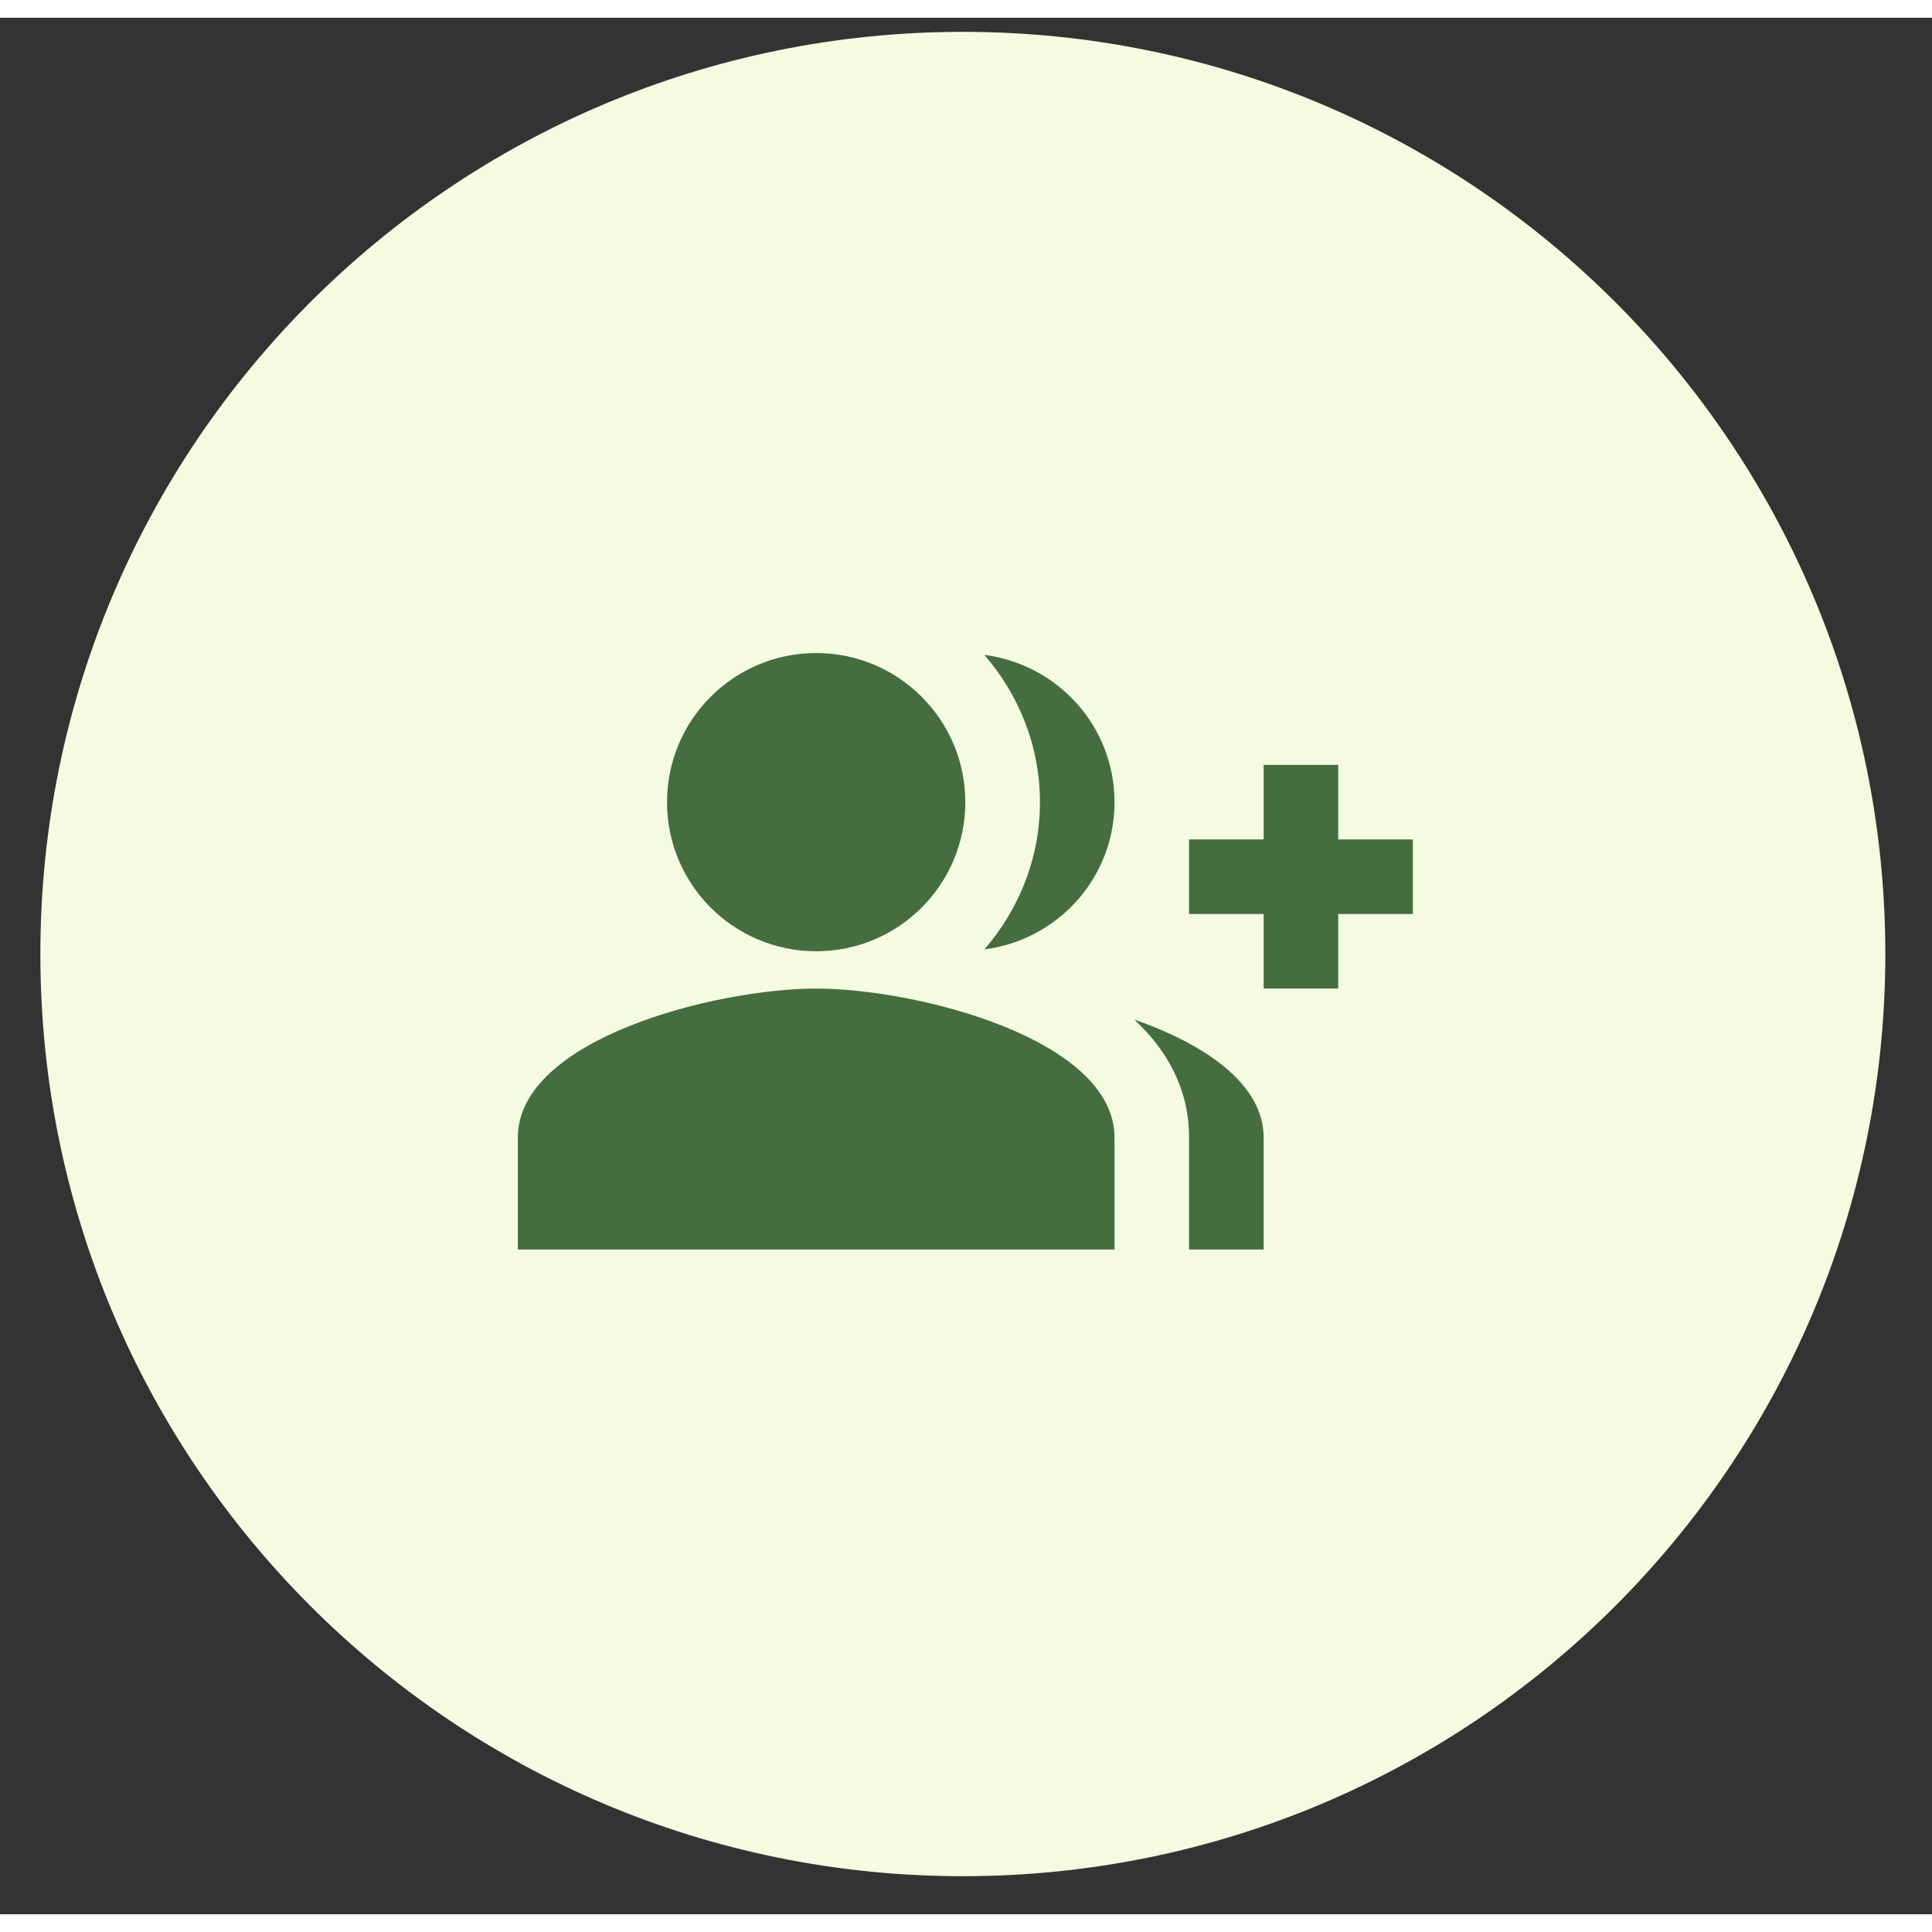
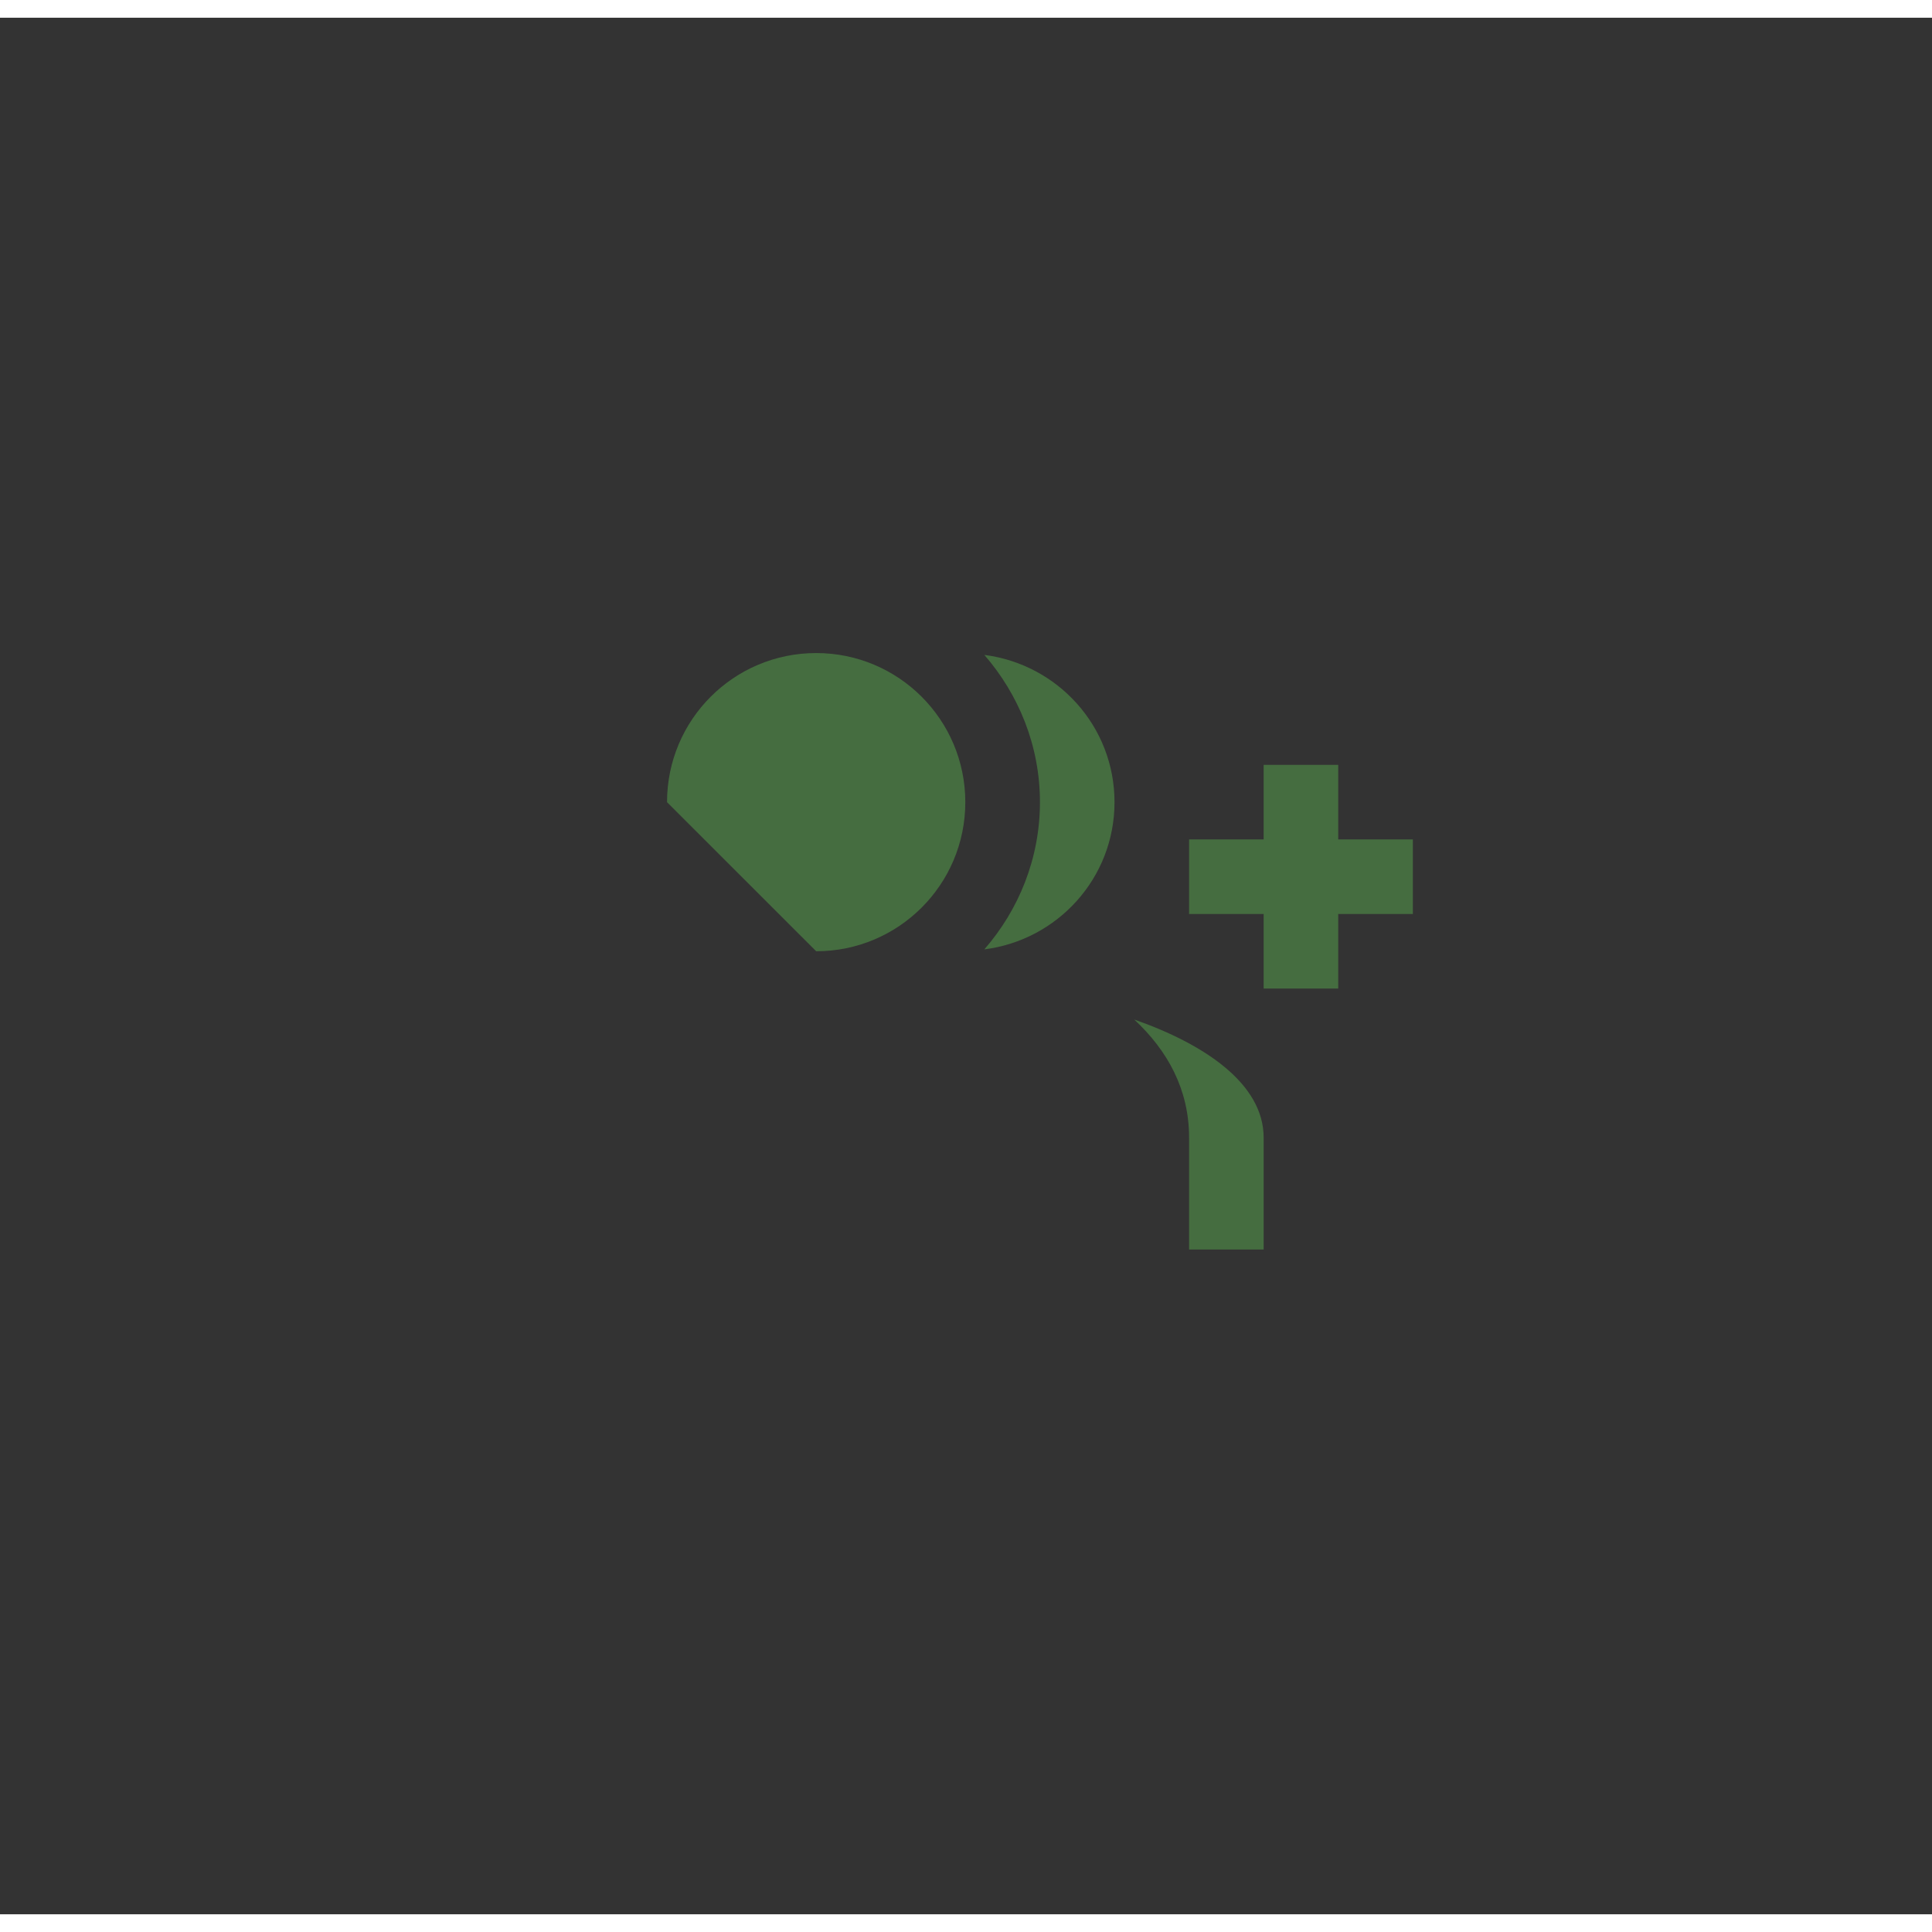
<svg xmlns="http://www.w3.org/2000/svg" width="109px" height="109px" viewBox="0 0 109 107">
  <rect x="0" y="0" width="109" height="107" fill="#333333" stroke="none" />
  <g id="surface1">
-     <path style=" stroke:none;fill-rule:nonzero;fill:rgb(95.686%,98.431%,88.235%);fill-opacity:1;" d="M 106.367 52.824 C 106.367 24.09 83.066 0.797 54.324 0.797 C 25.578 0.797 2.277 24.09 2.277 52.824 C 2.277 81.559 25.578 104.852 54.324 104.852 C 83.066 104.852 106.367 81.559 106.367 52.824 Z M 106.367 52.824 " />
    <path style=" stroke:none;fill-rule:nonzero;fill:rgb(27.059%,42.745%,25.098%);fill-opacity:1;" d="M 75.5 46.359 L 75.5 42.152 L 71.293 42.152 L 71.293 46.359 L 67.086 46.359 L 67.086 50.566 L 71.293 50.566 L 71.293 54.773 L 75.5 54.773 L 75.5 50.566 L 79.711 50.566 L 79.711 46.359 Z M 75.5 46.359 " />
-     <path style=" stroke:none;fill-rule:nonzero;fill:rgb(27.059%,42.745%,25.098%);fill-opacity:1;" d="M 46.047 52.668 C 50.695 52.668 54.461 48.906 54.461 44.258 C 54.461 39.609 50.695 35.844 46.047 35.844 C 41.398 35.844 37.633 39.609 37.633 44.258 C 37.633 48.906 41.398 52.668 46.047 52.668 Z M 46.047 52.668 " />
-     <path style=" stroke:none;fill-rule:nonzero;fill:rgb(27.059%,42.745%,25.098%);fill-opacity:1;" d="M 46.047 54.773 C 40.43 54.773 29.215 57.59 29.215 63.184 L 29.215 69.496 L 62.879 69.496 L 62.879 63.184 C 62.879 57.59 51.664 54.773 46.047 54.773 Z M 46.047 54.773 " />
+     <path style=" stroke:none;fill-rule:nonzero;fill:rgb(27.059%,42.745%,25.098%);fill-opacity:1;" d="M 46.047 52.668 C 50.695 52.668 54.461 48.906 54.461 44.258 C 54.461 39.609 50.695 35.844 46.047 35.844 C 41.398 35.844 37.633 39.609 37.633 44.258 Z M 46.047 52.668 " />
    <path style=" stroke:none;fill-rule:nonzero;fill:rgb(27.059%,42.745%,25.098%);fill-opacity:1;" d="M 55.535 35.949 C 57.473 38.18 58.672 41.082 58.672 44.258 C 58.672 47.434 57.473 50.336 55.535 52.562 C 59.66 52.039 62.879 48.547 62.879 44.258 C 62.879 39.965 59.66 36.477 55.535 35.949 Z M 55.535 35.949 " />
    <path style=" stroke:none;fill-rule:nonzero;fill:rgb(27.059%,42.745%,25.098%);fill-opacity:1;" d="M 63.992 56.52 C 65.867 58.266 67.086 60.453 67.086 63.184 L 67.086 69.496 L 71.293 69.496 L 71.293 63.184 C 71.293 60.137 67.949 57.906 63.992 56.52 Z M 63.992 56.52 " />
  </g>
</svg>